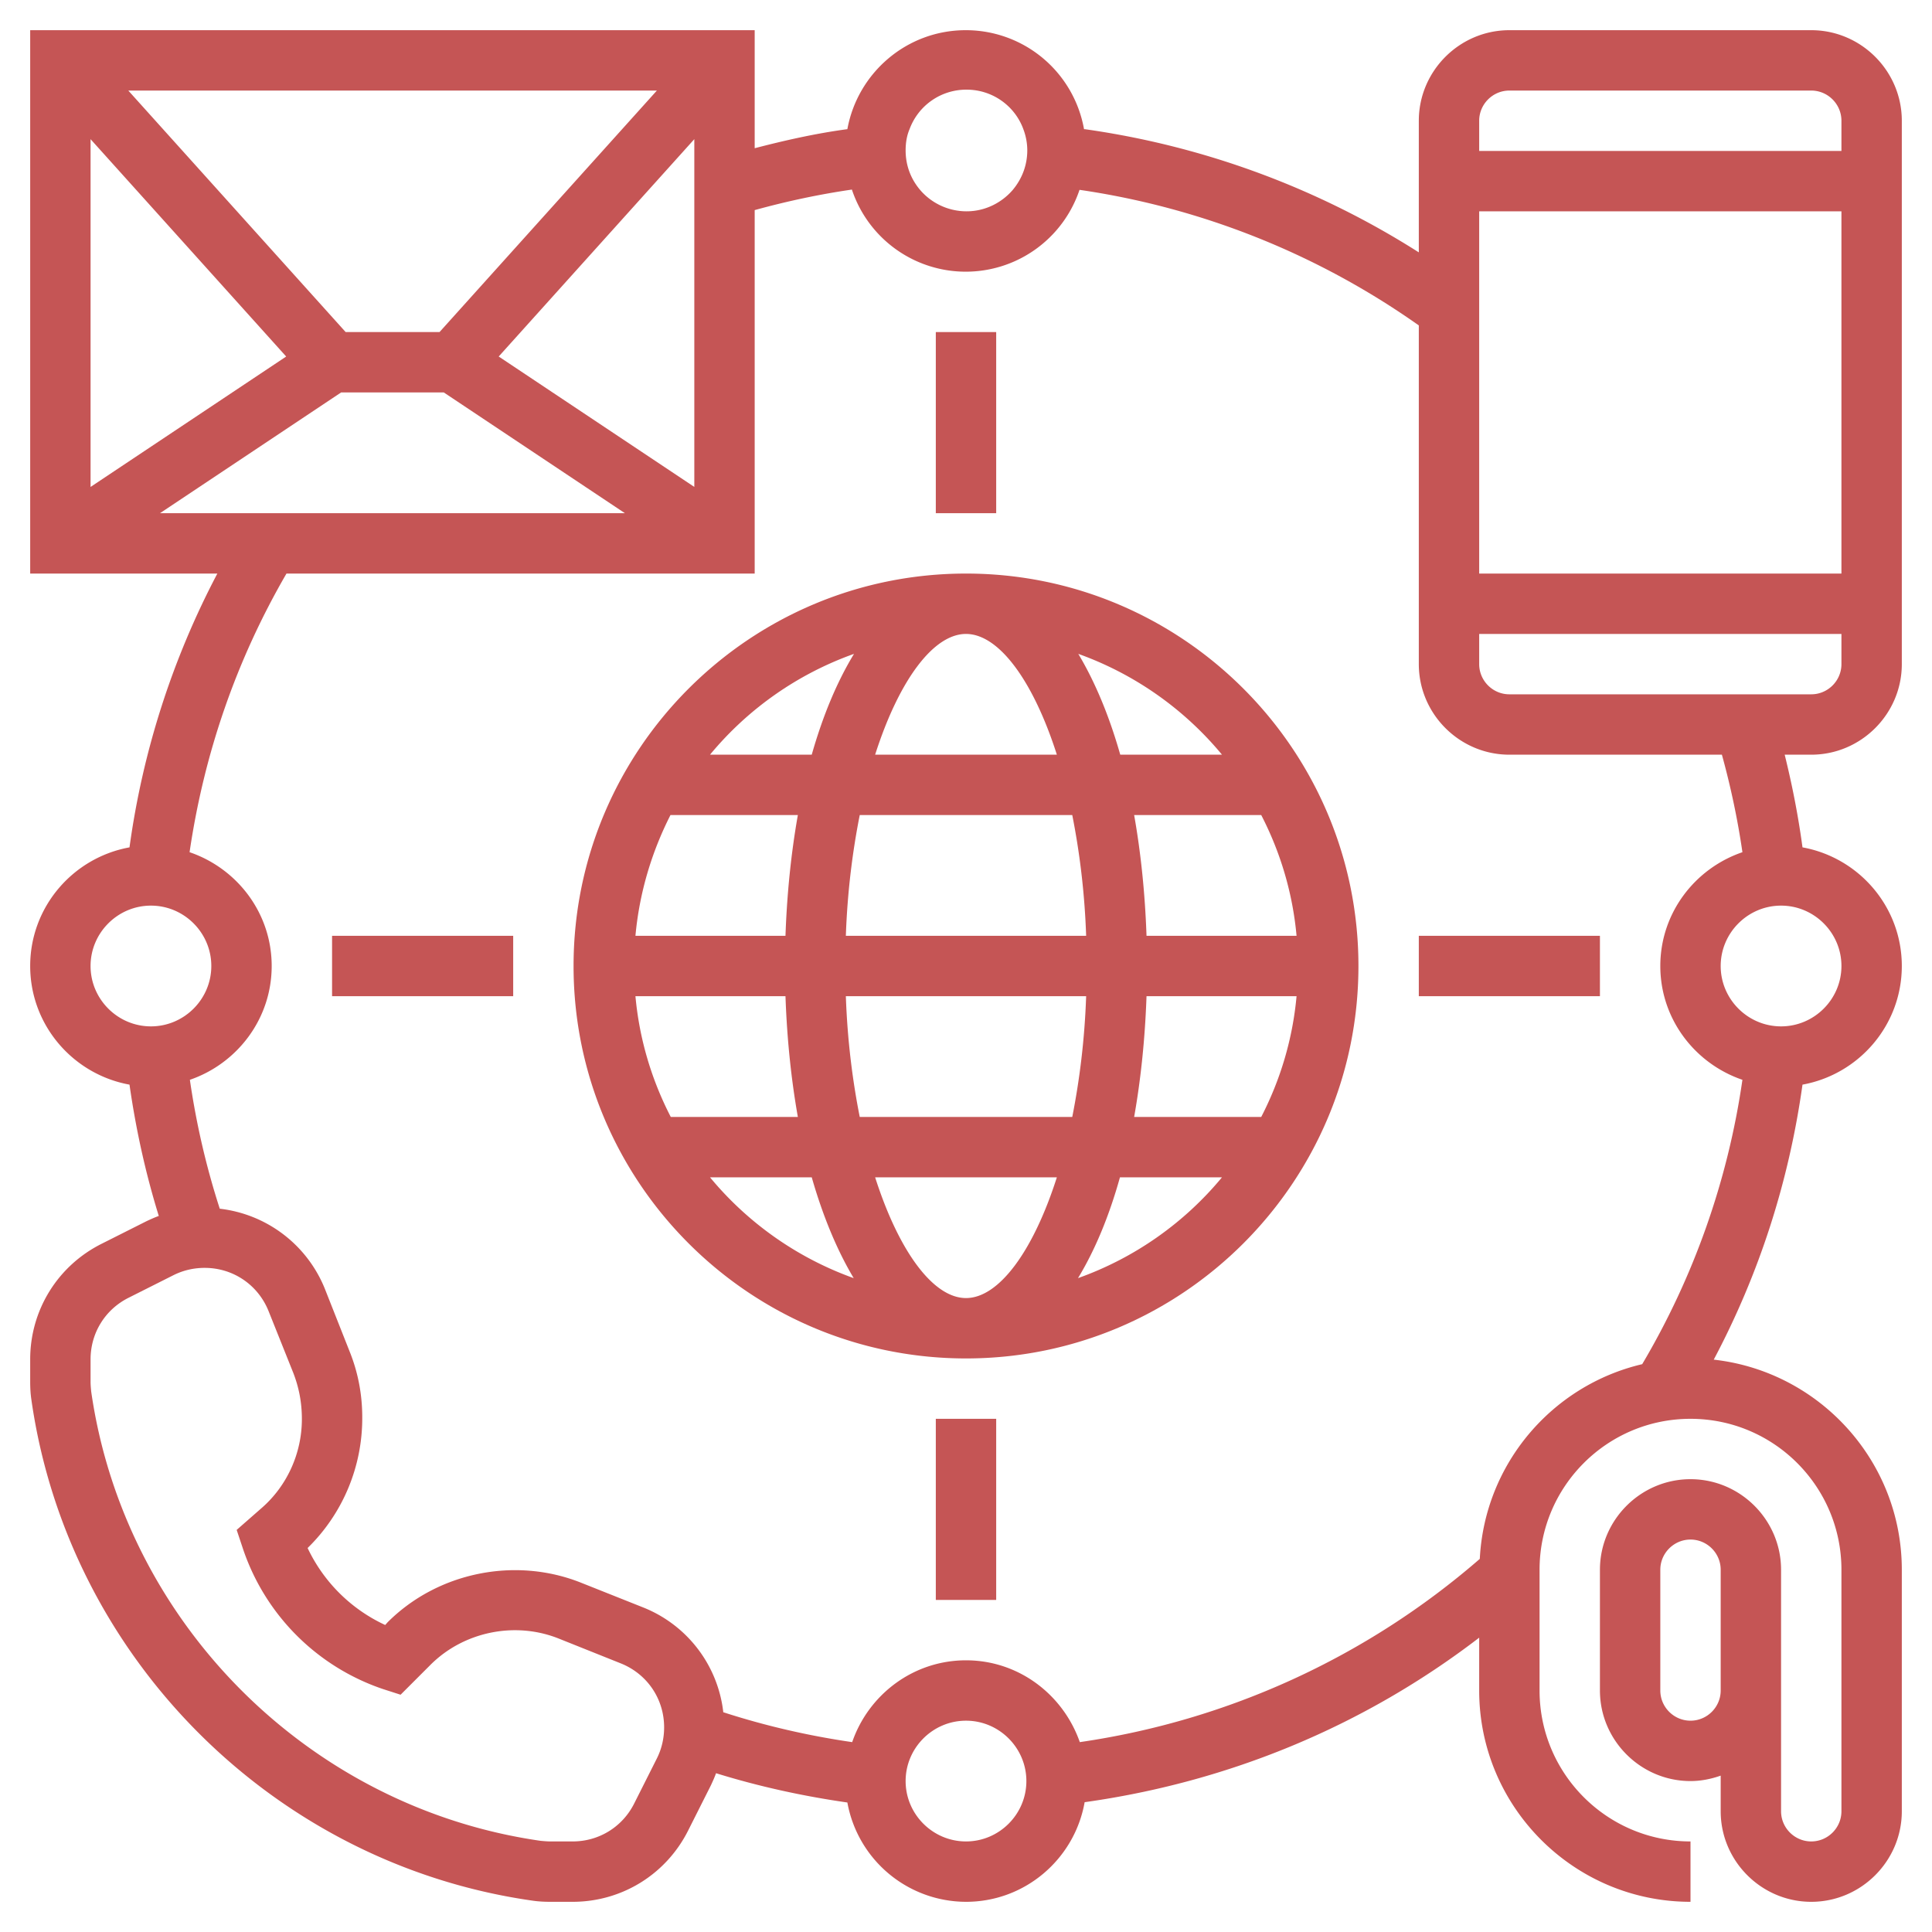
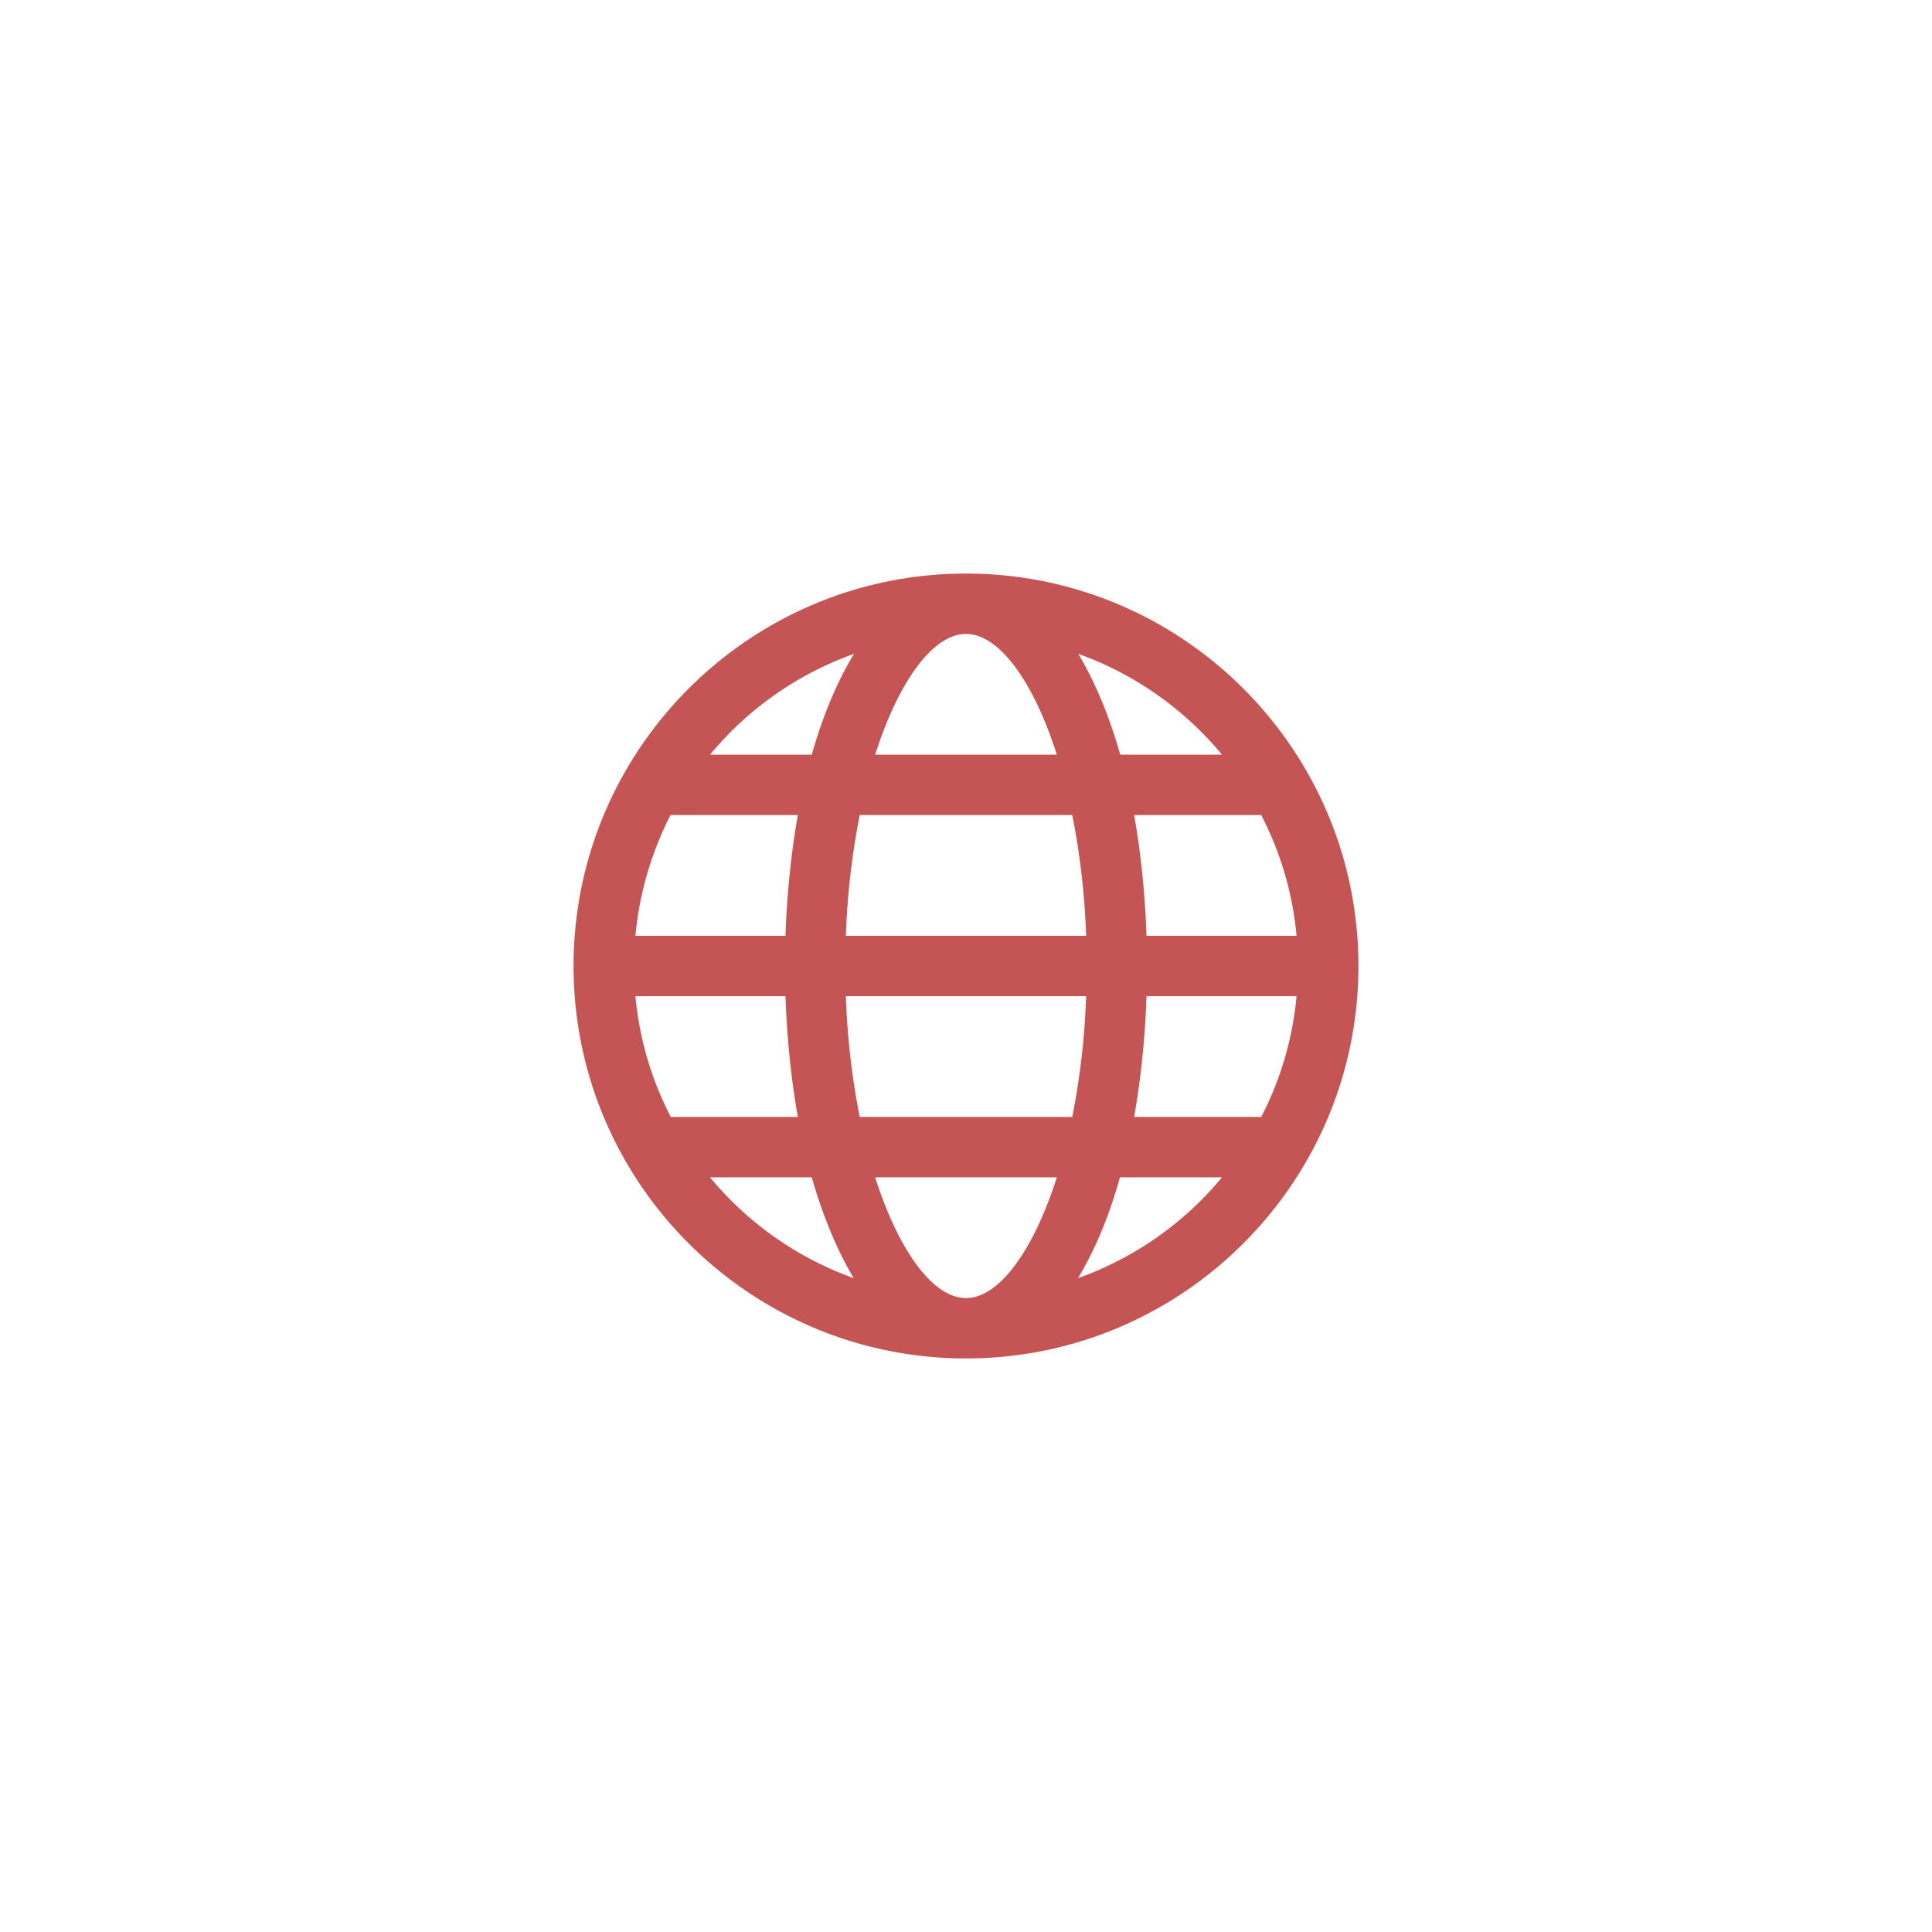
<svg xmlns="http://www.w3.org/2000/svg" version="1.1" width="512" height="512" x="0" y="0" viewBox="0 0 64 64" style="enable-background:new 0 0 512 512" xml:space="preserve" class="">
  <g>
    <path d="M32 19c-7.17 0-13 5.83-13 13s5.83 13 13 13 13-5.83 13-13-5.83-13-13-13zm8.48 6h-3.37c-.37-1.3-.84-2.42-1.39-3.34 1.87.67 3.51 1.83 4.76 3.34zM32 21c1.08 0 2.22 1.53 3.01 4h-6.02c.79-2.47 1.93-4 3.01-4zm3.52 6c.24 1.21.41 2.55.46 4h-7.96c.05-1.45.22-2.79.46-4zm-7.23-5.34c-.56.92-1.03 2.04-1.4 3.34h-3.37c1.25-1.51 2.89-2.67 4.77-3.34zM22.21 27h4.22c-.22 1.24-.36 2.58-.41 4h-4.97c.13-1.43.54-2.78 1.16-4zm.01 10c-.63-1.22-1.04-2.57-1.17-4h4.97c.05 1.42.19 2.76.41 4zm1.3 2h3.37c.37 1.29.84 2.42 1.39 3.34-1.87-.67-3.51-1.83-4.76-3.34zM32 43c-1.08 0-2.22-1.53-3.01-4h6.02c-.79 2.47-1.93 4-3.01 4zm-3.52-6c-.24-1.21-.41-2.55-.46-4h7.96c-.05 1.45-.22 2.79-.46 4zm7.23 5.34c.56-.92 1.03-2.05 1.39-3.34h3.38a10.967 10.967 0 0 1-4.77 3.34zM41.78 37h-4.21c.22-1.24.36-2.58.41-4h4.97c-.13 1.43-.54 2.78-1.17 4zm1.17-6h-4.97c-.05-1.42-.19-2.76-.41-4h4.21c.63 1.22 1.04 2.57 1.17 4z" fill="#c55555" opacity="1" data-original="#000000" class="" />
-     <path d="M63 22V4c0-1.65-1.35-3-3-3H50c-1.65 0-3 1.35-3 3v4.36a27.838 27.838 0 0 0-11.06-4.08h-.03A3.976 3.976 0 0 0 31.99 1c-1.95 0-3.58 1.41-3.92 3.28h-.01c-1.04.14-2.06.37-3.06.63V1H1v18h6.2a27.46 27.46 0 0 0-2.91 9.07C2.42 28.41 1 30.04 1 32s1.42 3.59 3.29 3.93c.21 1.47.53 2.93.97 4.35-.14.05-.27.11-.4.17l-1.49.75C1.91 41.93 1 43.4 1 45.03v.74c0 .2.01.4.04.6 1.22 8.55 8.04 15.37 16.59 16.59.2.03.4.04.6.04h.74c1.63 0 3.1-.91 3.83-2.37l.75-1.49c.06-.13.12-.26.17-.4 1.42.44 2.88.76 4.35.97A4.003 4.003 0 0 0 32 63c1.97 0 3.6-1.43 3.93-3.3 4.78-.67 9.25-2.52 13.07-5.45V56c0 3.86 3.14 7 7 7v-2c-2.76 0-5-2.24-5-5v-4c0-2.76 2.24-5 5-5s5 2.24 5 5v8c0 .55-.45 1-1 1s-1-.45-1-1v-8c0-1.65-1.35-3-3-3s-3 1.35-3 3v4c0 1.65 1.35 3 3 3 .35 0 .69-.07 1-.18V60c0 1.65 1.35 3 3 3s3-1.35 3-3v-8c0-3.6-2.73-6.57-6.23-6.96 1.51-2.85 2.49-5.9 2.94-9.11C61.58 35.59 63 33.96 63 32s-1.42-3.59-3.29-3.93c-.14-1.04-.34-2.06-.59-3.07H60c1.65 0 3-1.35 3-3zm-6 34c0 .55-.45 1-1 1s-1-.45-1-1v-4c0-.55.45-1 1-1s1 .45 1 1zM49 4c0-.55.45-1 1-1h10c.55 0 1 .45 1 1v1H49zm0 3h12v12H49zM32.02 2.97c.86 0 1.6.54 1.88 1.31.08.21.13.45.13.7 0 .5-.18.95-.48 1.31-.37.43-.92.71-1.53.71-.62 0-1.18-.28-1.55-.72-.3-.36-.47-.8-.47-1.3 0-.25.04-.49.13-.7a2 2 0 0 1 1.89-1.31zM21.76 3l-7.2 8h-3.11l-7.2-8zM23 4.61v11.52l-6.48-4.32zm-20 0 6.48 7.2L3 16.13zM5.3 17l6-4h3.4l6 4zM5 34c-1.1 0-2-.9-2-2s.9-2 2-2 2 .9 2 2-.9 2-2 2zm16.76 24.25-.75 1.49c-.39.78-1.17 1.26-2.04 1.26h-.74c-.1 0-.21-.01-.32-.02-7.67-1.1-13.79-7.22-14.89-14.89-.01-.11-.02-.22-.02-.32v-.74c0-.87.48-1.65 1.26-2.04l1.49-.75c.32-.16.67-.24 1.03-.24.94 0 1.77.56 2.12 1.44l.82 2.05c.18.47.28.96.28 1.52 0 1.13-.49 2.22-1.35 2.96l-.81.71.21.63a7.392 7.392 0 0 0 4.63 4.64l.59.19.99-.99c1.1-1.1 2.8-1.45 4.25-.87l2.05.82c.88.35 1.44 1.18 1.44 2.12 0 .36-.08.71-.24 1.03zM32 61c-1.1 0-2-.9-2-2s.9-2 2-2 2 .9 2 2-.9 2-2 2zm22.4-15.81c-2.98.7-5.22 3.3-5.38 6.45a25.873 25.873 0 0 1-13.25 6.07C35.22 56.14 33.75 55 32 55s-3.23 1.14-3.77 2.71c-1.45-.21-2.88-.54-4.27-.99a4.253 4.253 0 0 0-2.65-3.47l-2.06-.82c-2.18-.87-4.75-.35-6.41 1.31l-.08.09a5.308 5.308 0 0 1-2.57-2.55A6.005 6.005 0 0 0 12 46.95c0-.76-.14-1.5-.43-2.21l-.81-2.05a4.282 4.282 0 0 0-3.48-2.65c-.45-1.39-.78-2.82-.99-4.27C7.86 35.23 9 33.75 9 32s-1.14-3.23-2.72-3.77c.48-3.27 1.55-6.37 3.21-9.23H25V6.96c1.05-.29 2.12-.52 3.22-.68a3.975 3.975 0 0 0 7.54.01h.01c4.04.59 7.89 2.13 11.23 4.49V22c0 1.65 1.35 3 3 3h7.04c.29 1.05.52 2.13.68 3.23C56.14 28.77 55 30.25 55 32s1.14 3.23 2.72 3.77a25.7 25.7 0 0 1-3.32 9.42zM61 32c0 1.1-.9 2-2 2s-2-.9-2-2 .9-2 2-2 2 .9 2 2zm-11-9c-.55 0-1-.45-1-1v-1h12v1c0 .55-.45 1-1 1z" fill="#c55555" opacity="1" data-original="#000000" class="" />
-     <path d="M47 31h6v2h-6zM31 47h2v6h-2zM11 31h6v2h-6zM31 11h2v6h-2z" fill="#c55555" opacity="1" data-original="#000000" class="" />
  </g>
</svg>